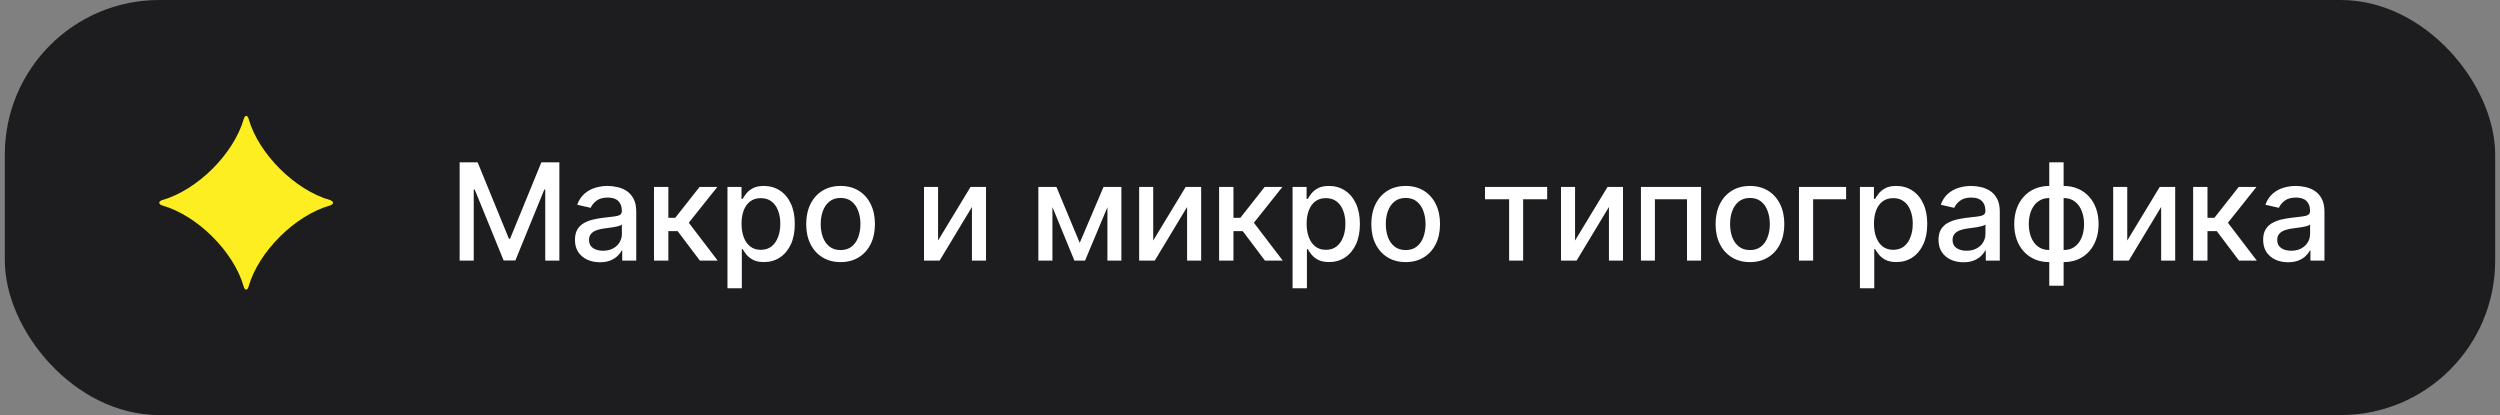
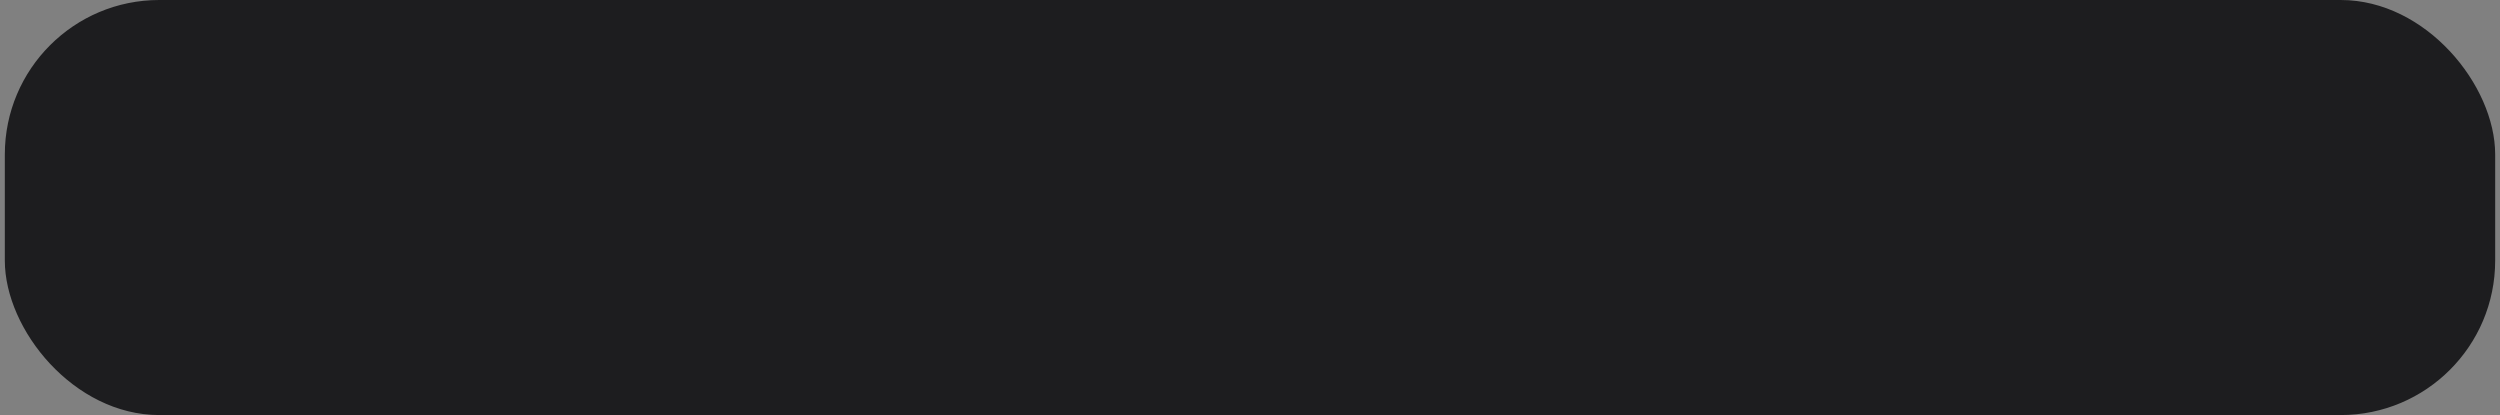
<svg xmlns="http://www.w3.org/2000/svg" width="259" height="43" viewBox="0 0 259 43" fill="none">
  <rect x="0" y="0" width="259" height="43" fill="#808080" stroke="none" />
  <rect x="0.5" width="258" height="43" rx="16" fill="#1D1D1F" />
-   <path d="M25.253 29.701C24.221 26.076 20.444 22.314 16.806 21.285C16.398 21.154 16.398 20.866 16.806 20.728C20.451 19.692 24.221 15.937 25.26 12.306C25.372 11.906 25.642 11.906 25.753 12.306C26.786 15.937 30.563 19.692 34.194 20.728C34.602 20.859 34.602 21.154 34.194 21.285C30.556 22.314 26.78 26.076 25.747 29.701C25.635 30.108 25.365 30.108 25.253 29.701Z" fill="#FDEE21" />
-   <path d="M47.619 16.818H49.483L52.724 24.733H52.844L56.085 16.818H57.95V27H56.488V19.632H56.394L53.391 26.985H52.178L49.175 19.627H49.08V27H47.619V16.818ZM62.146 27.169C61.662 27.169 61.225 27.079 60.834 26.901C60.442 26.718 60.133 26.455 59.904 26.11C59.678 25.765 59.566 25.343 59.566 24.842C59.566 24.412 59.649 24.057 59.814 23.778C59.98 23.5 60.204 23.28 60.486 23.117C60.767 22.955 61.082 22.832 61.43 22.749C61.778 22.666 62.133 22.604 62.494 22.56C62.951 22.507 63.323 22.464 63.608 22.431C63.893 22.395 64.1 22.337 64.229 22.257C64.358 22.178 64.423 22.048 64.423 21.869V21.834C64.423 21.4 64.3 21.064 64.055 20.825C63.813 20.587 63.452 20.467 62.971 20.467C62.471 20.467 62.076 20.578 61.788 20.8C61.503 21.019 61.306 21.263 61.197 21.531L59.8 21.213C59.965 20.749 60.207 20.375 60.525 20.09C60.847 19.801 61.216 19.592 61.634 19.463C62.052 19.331 62.491 19.264 62.951 19.264C63.256 19.264 63.58 19.301 63.921 19.374C64.266 19.443 64.587 19.572 64.885 19.761C65.187 19.95 65.434 20.22 65.626 20.572C65.818 20.92 65.915 21.372 65.915 21.929V27H64.463V25.956H64.403C64.307 26.148 64.163 26.337 63.971 26.523C63.778 26.708 63.532 26.863 63.23 26.985C62.928 27.108 62.567 27.169 62.146 27.169ZM62.469 25.976C62.88 25.976 63.231 25.895 63.523 25.732C63.818 25.57 64.042 25.358 64.194 25.096C64.35 24.831 64.428 24.547 64.428 24.246V23.261C64.375 23.314 64.272 23.364 64.12 23.41C63.971 23.454 63.8 23.492 63.608 23.525C63.416 23.555 63.228 23.583 63.046 23.609C62.864 23.633 62.711 23.652 62.589 23.669C62.3 23.706 62.037 23.767 61.798 23.853C61.563 23.939 61.374 24.063 61.231 24.226C61.092 24.385 61.023 24.597 61.023 24.862C61.023 25.23 61.158 25.509 61.43 25.697C61.702 25.883 62.048 25.976 62.469 25.976ZM67.754 27V19.364H69.241V22.565H69.957L72.478 19.364H74.317L71.359 23.077L74.352 27H72.507L70.205 23.947H69.241V27H67.754ZM75.366 29.864V19.364H76.818V20.602H76.942C77.029 20.442 77.153 20.259 77.315 20.05C77.478 19.841 77.703 19.659 77.991 19.503C78.28 19.344 78.661 19.264 79.135 19.264C79.751 19.264 80.302 19.42 80.785 19.732C81.269 20.043 81.649 20.492 81.924 21.079C82.202 21.666 82.341 22.371 82.341 23.197C82.341 24.022 82.204 24.73 81.929 25.32C81.654 25.906 81.276 26.359 80.795 26.677C80.315 26.992 79.766 27.149 79.15 27.149C78.686 27.149 78.306 27.071 78.011 26.916C77.72 26.76 77.491 26.577 77.325 26.369C77.159 26.16 77.032 25.974 76.942 25.812H76.853V29.864H75.366ZM76.823 23.182C76.823 23.719 76.901 24.189 77.057 24.594C77.213 24.998 77.438 25.315 77.733 25.543C78.028 25.769 78.389 25.881 78.817 25.881C79.261 25.881 79.632 25.764 79.93 25.528C80.229 25.29 80.454 24.967 80.606 24.559C80.762 24.151 80.84 23.692 80.84 23.182C80.84 22.678 80.764 22.226 80.611 21.825C80.462 21.424 80.237 21.107 79.935 20.875C79.637 20.643 79.264 20.527 78.817 20.527C78.386 20.527 78.021 20.638 77.723 20.86C77.428 21.082 77.204 21.392 77.052 21.79C76.899 22.188 76.823 22.651 76.823 23.182ZM87.084 27.154C86.368 27.154 85.743 26.99 85.209 26.662C84.676 26.334 84.261 25.875 83.966 25.285C83.671 24.695 83.524 24.005 83.524 23.217C83.524 22.424 83.671 21.732 83.966 21.139C84.261 20.545 84.676 20.084 85.209 19.756C85.743 19.428 86.368 19.264 87.084 19.264C87.8 19.264 88.424 19.428 88.958 19.756C89.492 20.084 89.906 20.545 90.201 21.139C90.496 21.732 90.643 22.424 90.643 23.217C90.643 24.005 90.496 24.695 90.201 25.285C89.906 25.875 89.492 26.334 88.958 26.662C88.424 26.99 87.8 27.154 87.084 27.154ZM87.089 25.906C87.553 25.906 87.937 25.784 88.242 25.538C88.547 25.293 88.772 24.967 88.918 24.559C89.067 24.151 89.142 23.702 89.142 23.212C89.142 22.724 89.067 22.277 88.918 21.869C88.772 21.458 88.547 21.129 88.242 20.88C87.937 20.631 87.553 20.507 87.089 20.507C86.621 20.507 86.234 20.631 85.925 20.88C85.62 21.129 85.393 21.458 85.244 21.869C85.098 22.277 85.025 22.724 85.025 23.212C85.025 23.702 85.098 24.151 85.244 24.559C85.393 24.967 85.62 25.293 85.925 25.538C86.234 25.784 86.621 25.906 87.089 25.906ZM97.184 24.917L100.55 19.364H102.151V27H100.694V21.442L97.343 27H95.728V19.364H97.184V24.917ZM111.86 25.16L114.326 19.364H115.609L112.412 27H111.308L108.176 19.364H109.444L111.86 25.16ZM109.031 19.364V27H107.575V19.364H109.031ZM114.729 27V19.364H116.175V27H114.729ZM119.473 24.917L122.839 19.364H124.44V27H122.983V21.442L119.632 27H118.017V19.364H119.473V24.917ZM126.299 27V19.364H127.785V22.565H128.501L131.022 19.364H132.861L129.903 23.077L132.896 27H131.051L128.75 23.947H127.785V27H126.299ZM133.91 29.864V19.364H135.362V20.602H135.486C135.573 20.442 135.697 20.259 135.859 20.05C136.022 19.841 136.247 19.659 136.535 19.503C136.824 19.344 137.205 19.264 137.679 19.264C138.295 19.264 138.846 19.42 139.329 19.732C139.813 20.043 140.193 20.492 140.468 21.079C140.746 21.666 140.886 22.371 140.886 23.197C140.886 24.022 140.748 24.73 140.473 25.32C140.198 25.906 139.82 26.359 139.339 26.677C138.859 26.992 138.31 27.149 137.694 27.149C137.23 27.149 136.85 27.071 136.555 26.916C136.264 26.76 136.035 26.577 135.869 26.369C135.704 26.16 135.576 25.974 135.486 25.812H135.397V29.864H133.91ZM135.367 23.182C135.367 23.719 135.445 24.189 135.601 24.594C135.757 24.998 135.982 25.315 136.277 25.543C136.572 25.769 136.933 25.881 137.361 25.881C137.805 25.881 138.176 25.764 138.474 25.528C138.773 25.29 138.998 24.967 139.151 24.559C139.306 24.151 139.384 23.692 139.384 23.182C139.384 22.678 139.308 22.226 139.155 21.825C139.006 21.424 138.781 21.107 138.479 20.875C138.181 20.643 137.808 20.527 137.361 20.527C136.93 20.527 136.565 20.638 136.267 20.86C135.972 21.082 135.748 21.392 135.596 21.79C135.443 22.188 135.367 22.651 135.367 23.182ZM145.628 27.154C144.912 27.154 144.287 26.99 143.753 26.662C143.22 26.334 142.805 25.875 142.511 25.285C142.216 24.695 142.068 24.005 142.068 23.217C142.068 22.424 142.216 21.732 142.511 21.139C142.805 20.545 143.22 20.084 143.753 19.756C144.287 19.428 144.912 19.264 145.628 19.264C146.344 19.264 146.968 19.428 147.502 19.756C148.036 20.084 148.45 20.545 148.745 21.139C149.04 21.732 149.187 22.424 149.187 23.217C149.187 24.005 149.04 24.695 148.745 25.285C148.45 25.875 148.036 26.334 147.502 26.662C146.968 26.99 146.344 27.154 145.628 27.154ZM145.633 25.906C146.097 25.906 146.481 25.784 146.786 25.538C147.091 25.293 147.316 24.967 147.462 24.559C147.611 24.151 147.686 23.702 147.686 23.212C147.686 22.724 147.611 22.277 147.462 21.869C147.316 21.458 147.091 21.129 146.786 20.88C146.481 20.631 146.097 20.507 145.633 20.507C145.165 20.507 144.778 20.631 144.469 20.88C144.164 21.129 143.937 21.458 143.788 21.869C143.642 22.277 143.569 22.724 143.569 23.212C143.569 23.702 143.642 24.151 143.788 24.559C143.937 24.967 144.164 25.293 144.469 25.538C144.778 25.784 145.165 25.906 145.633 25.906ZM153.844 20.646V19.364H160.287V20.646H157.797V27H156.345V20.646H153.844ZM163.176 24.917L166.542 19.364H168.143V27H166.686V21.442L163.335 27H161.72V19.364H163.176V24.917ZM170.001 27V19.364H176.231V27H174.774V20.646H171.448V27H170.001ZM181.295 27.154C180.579 27.154 179.954 26.99 179.421 26.662C178.887 26.334 178.473 25.875 178.178 25.285C177.883 24.695 177.735 24.005 177.735 23.217C177.735 22.424 177.883 21.732 178.178 21.139C178.473 20.545 178.887 20.084 179.421 19.756C179.954 19.428 180.579 19.264 181.295 19.264C182.011 19.264 182.636 19.428 183.169 19.756C183.703 20.084 184.117 20.545 184.412 21.139C184.707 21.732 184.855 22.424 184.855 23.217C184.855 24.005 184.707 24.695 184.412 25.285C184.117 25.875 183.703 26.334 183.169 26.662C182.636 26.99 182.011 27.154 181.295 27.154ZM181.3 25.906C181.764 25.906 182.148 25.784 182.453 25.538C182.758 25.293 182.984 24.967 183.129 24.559C183.279 24.151 183.353 23.702 183.353 23.212C183.353 22.724 183.279 22.277 183.129 21.869C182.984 21.458 182.758 21.129 182.453 20.88C182.148 20.631 181.764 20.507 181.3 20.507C180.833 20.507 180.445 20.631 180.137 20.88C179.832 21.129 179.605 21.458 179.455 21.869C179.31 22.277 179.237 22.724 179.237 23.212C179.237 23.702 179.31 24.151 179.455 24.559C179.605 24.967 179.832 25.293 180.137 25.538C180.445 25.784 180.833 25.906 181.3 25.906ZM191.256 19.364V20.646H187.84V27H186.374V19.364H191.256ZM192.687 29.864V19.364H194.139V20.602H194.263C194.349 20.442 194.473 20.259 194.636 20.05C194.798 19.841 195.024 19.659 195.312 19.503C195.6 19.344 195.981 19.264 196.455 19.264C197.072 19.264 197.622 19.42 198.106 19.732C198.59 20.043 198.969 20.492 199.244 21.079C199.523 21.666 199.662 22.371 199.662 23.197C199.662 24.022 199.525 24.73 199.249 25.32C198.974 25.906 198.597 26.359 198.116 26.677C197.635 26.992 197.087 27.149 196.47 27.149C196.006 27.149 195.627 27.071 195.332 26.916C195.04 26.76 194.811 26.577 194.646 26.369C194.48 26.16 194.352 25.974 194.263 25.812H194.173V29.864H192.687ZM194.144 23.182C194.144 23.719 194.222 24.189 194.377 24.594C194.533 24.998 194.758 25.315 195.053 25.543C195.348 25.769 195.71 25.881 196.137 25.881C196.581 25.881 196.953 25.764 197.251 25.528C197.549 25.29 197.775 24.967 197.927 24.559C198.083 24.151 198.161 23.692 198.161 23.182C198.161 22.678 198.084 22.226 197.932 21.825C197.783 21.424 197.557 21.107 197.256 20.875C196.958 20.643 196.585 20.527 196.137 20.527C195.706 20.527 195.342 20.638 195.043 20.86C194.748 21.082 194.525 21.392 194.372 21.79C194.22 22.188 194.144 22.651 194.144 23.182ZM203.41 27.169C202.926 27.169 202.488 27.079 202.097 26.901C201.706 26.718 201.396 26.455 201.168 26.11C200.942 25.765 200.83 25.343 200.83 24.842C200.83 24.412 200.912 24.057 201.078 23.778C201.244 23.5 201.468 23.28 201.749 23.117C202.031 22.955 202.346 22.832 202.694 22.749C203.042 22.666 203.397 22.604 203.758 22.56C204.215 22.507 204.586 22.464 204.872 22.431C205.157 22.395 205.364 22.337 205.493 22.257C205.622 22.178 205.687 22.048 205.687 21.869V21.834C205.687 21.4 205.564 21.064 205.319 20.825C205.077 20.587 204.716 20.467 204.235 20.467C203.735 20.467 203.34 20.578 203.052 20.8C202.767 21.019 202.57 21.263 202.46 21.531L201.063 21.213C201.229 20.749 201.471 20.375 201.789 20.09C202.111 19.801 202.48 19.592 202.898 19.463C203.315 19.331 203.755 19.264 204.215 19.264C204.52 19.264 204.843 19.301 205.185 19.374C205.529 19.443 205.851 19.572 206.149 19.761C206.451 19.95 206.698 20.22 206.89 20.572C207.082 20.92 207.178 21.372 207.178 21.929V27H205.727V25.956H205.667C205.571 26.148 205.427 26.337 205.234 26.523C205.042 26.708 204.795 26.863 204.494 26.985C204.192 27.108 203.831 27.169 203.41 27.169ZM203.733 25.976C204.144 25.976 204.495 25.895 204.787 25.732C205.082 25.57 205.306 25.358 205.458 25.096C205.614 24.831 205.692 24.547 205.692 24.246V23.261C205.639 23.314 205.536 23.364 205.384 23.41C205.234 23.454 205.064 23.492 204.872 23.525C204.679 23.555 204.492 23.583 204.31 23.609C204.127 23.633 203.975 23.652 203.852 23.669C203.564 23.706 203.3 23.767 203.062 23.853C202.827 23.939 202.638 24.063 202.495 24.226C202.356 24.385 202.286 24.597 202.286 24.862C202.286 25.23 202.422 25.509 202.694 25.697C202.966 25.883 203.312 25.976 203.733 25.976ZM212.304 29.6V16.818H213.791V29.6H212.304ZM212.304 27.154C211.764 27.154 211.272 27.061 210.828 26.876C210.384 26.687 210.001 26.418 209.679 26.07C209.358 25.722 209.109 25.306 208.934 24.822C208.761 24.338 208.675 23.803 208.675 23.217C208.675 22.623 208.761 22.085 208.934 21.601C209.109 21.117 209.358 20.701 209.679 20.353C210.001 20.005 210.384 19.736 210.828 19.548C211.272 19.359 211.764 19.264 212.304 19.264H212.672V27.154H212.304ZM212.304 25.901H212.513V20.517H212.304C211.947 20.517 211.635 20.59 211.37 20.736C211.105 20.878 210.884 21.076 210.709 21.327C210.533 21.576 210.4 21.863 210.311 22.188C210.225 22.512 210.182 22.855 210.182 23.217C210.182 23.701 210.26 24.146 210.415 24.554C210.571 24.958 210.806 25.285 211.121 25.533C211.436 25.779 211.831 25.901 212.304 25.901ZM213.791 27.154H213.418V19.264H213.791C214.331 19.264 214.823 19.359 215.268 19.548C215.712 19.736 216.093 20.005 216.411 20.353C216.733 20.701 216.979 21.117 217.152 21.601C217.327 22.085 217.415 22.623 217.415 23.217C217.415 23.803 217.327 24.338 217.152 24.822C216.979 25.306 216.733 25.722 216.411 26.07C216.093 26.418 215.712 26.687 215.268 26.876C214.823 27.061 214.331 27.154 213.791 27.154ZM213.791 25.901C214.149 25.901 214.461 25.832 214.726 25.692C214.991 25.55 215.211 25.354 215.387 25.106C215.563 24.854 215.693 24.567 215.78 24.246C215.866 23.921 215.909 23.578 215.909 23.217C215.909 22.736 215.831 22.292 215.675 21.884C215.523 21.473 215.289 21.143 214.974 20.895C214.659 20.643 214.265 20.517 213.791 20.517H213.577V25.901H213.791ZM220.384 24.917L223.75 19.364H225.35V27H223.894V21.442L220.543 27H218.927V19.364H220.384V24.917ZM227.209 27V19.364H228.695V22.565H229.411L231.932 19.364H233.771L230.813 23.077L233.806 27H231.962L229.66 23.947H228.695V27H227.209ZM237.043 27.169C236.559 27.169 236.122 27.079 235.731 26.901C235.34 26.718 235.03 26.455 234.801 26.11C234.576 25.765 234.463 25.343 234.463 24.842C234.463 24.412 234.546 24.057 234.712 23.778C234.877 23.5 235.101 23.28 235.383 23.117C235.664 22.955 235.979 22.832 236.327 22.749C236.675 22.666 237.03 22.604 237.391 22.56C237.849 22.507 238.22 22.464 238.505 22.431C238.79 22.395 238.997 22.337 239.126 22.257C239.256 22.178 239.32 22.048 239.32 21.869V21.834C239.32 21.4 239.198 21.064 238.952 20.825C238.71 20.587 238.349 20.467 237.869 20.467C237.368 20.467 236.974 20.578 236.685 20.8C236.4 21.019 236.203 21.263 236.094 21.531L234.697 21.213C234.862 20.749 235.104 20.375 235.422 20.09C235.744 19.801 236.114 19.592 236.531 19.463C236.949 19.331 237.388 19.264 237.849 19.264C238.154 19.264 238.477 19.301 238.818 19.374C239.163 19.443 239.484 19.572 239.783 19.761C240.084 19.95 240.331 20.22 240.523 20.572C240.716 20.92 240.812 21.372 240.812 21.929V27H239.36V25.956H239.3C239.204 26.148 239.06 26.337 238.868 26.523C238.676 26.708 238.429 26.863 238.127 26.985C237.825 27.108 237.464 27.169 237.043 27.169ZM237.366 25.976C237.777 25.976 238.129 25.895 238.42 25.732C238.715 25.57 238.939 25.358 239.092 25.096C239.247 24.831 239.325 24.547 239.325 24.246V23.261C239.272 23.314 239.169 23.364 239.017 23.41C238.868 23.454 238.697 23.492 238.505 23.525C238.313 23.555 238.125 23.583 237.943 23.609C237.761 23.633 237.608 23.652 237.486 23.669C237.197 23.706 236.934 23.767 236.695 23.853C236.46 23.939 236.271 24.063 236.128 24.226C235.989 24.385 235.92 24.597 235.92 24.862C235.92 25.23 236.056 25.509 236.327 25.697C236.599 25.883 236.945 25.976 237.366 25.976Z" fill="white" />
</svg>